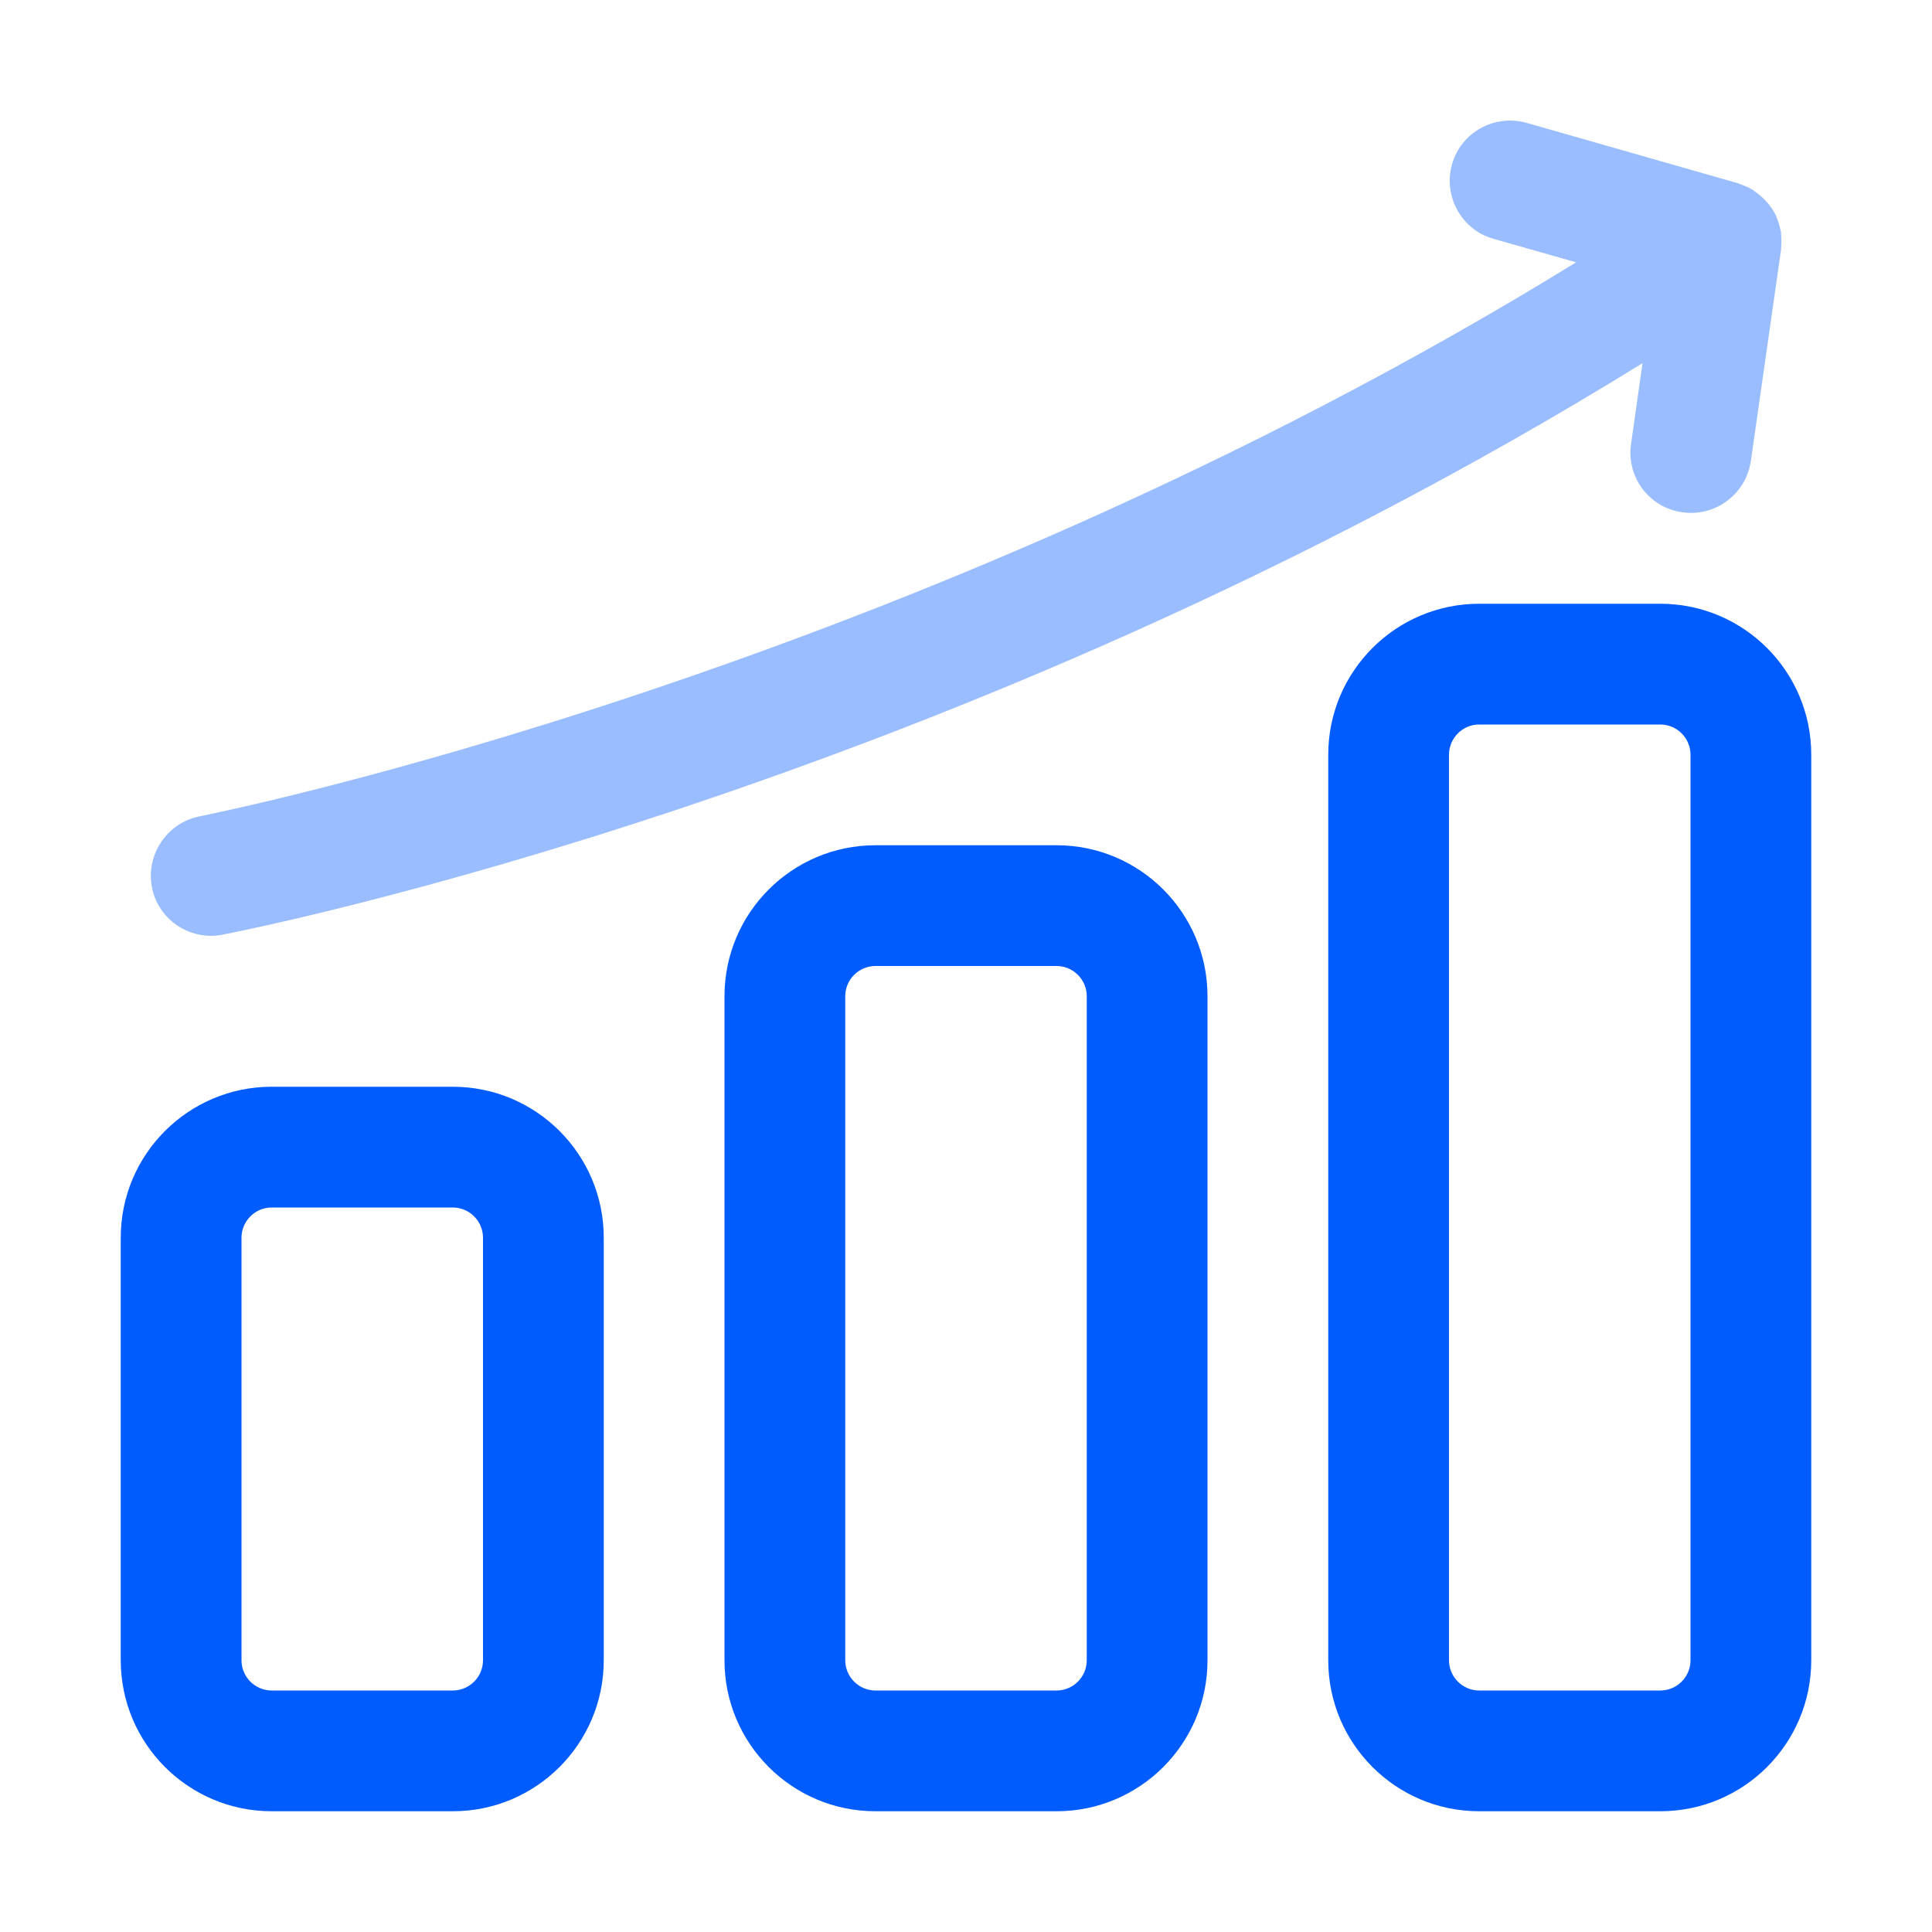
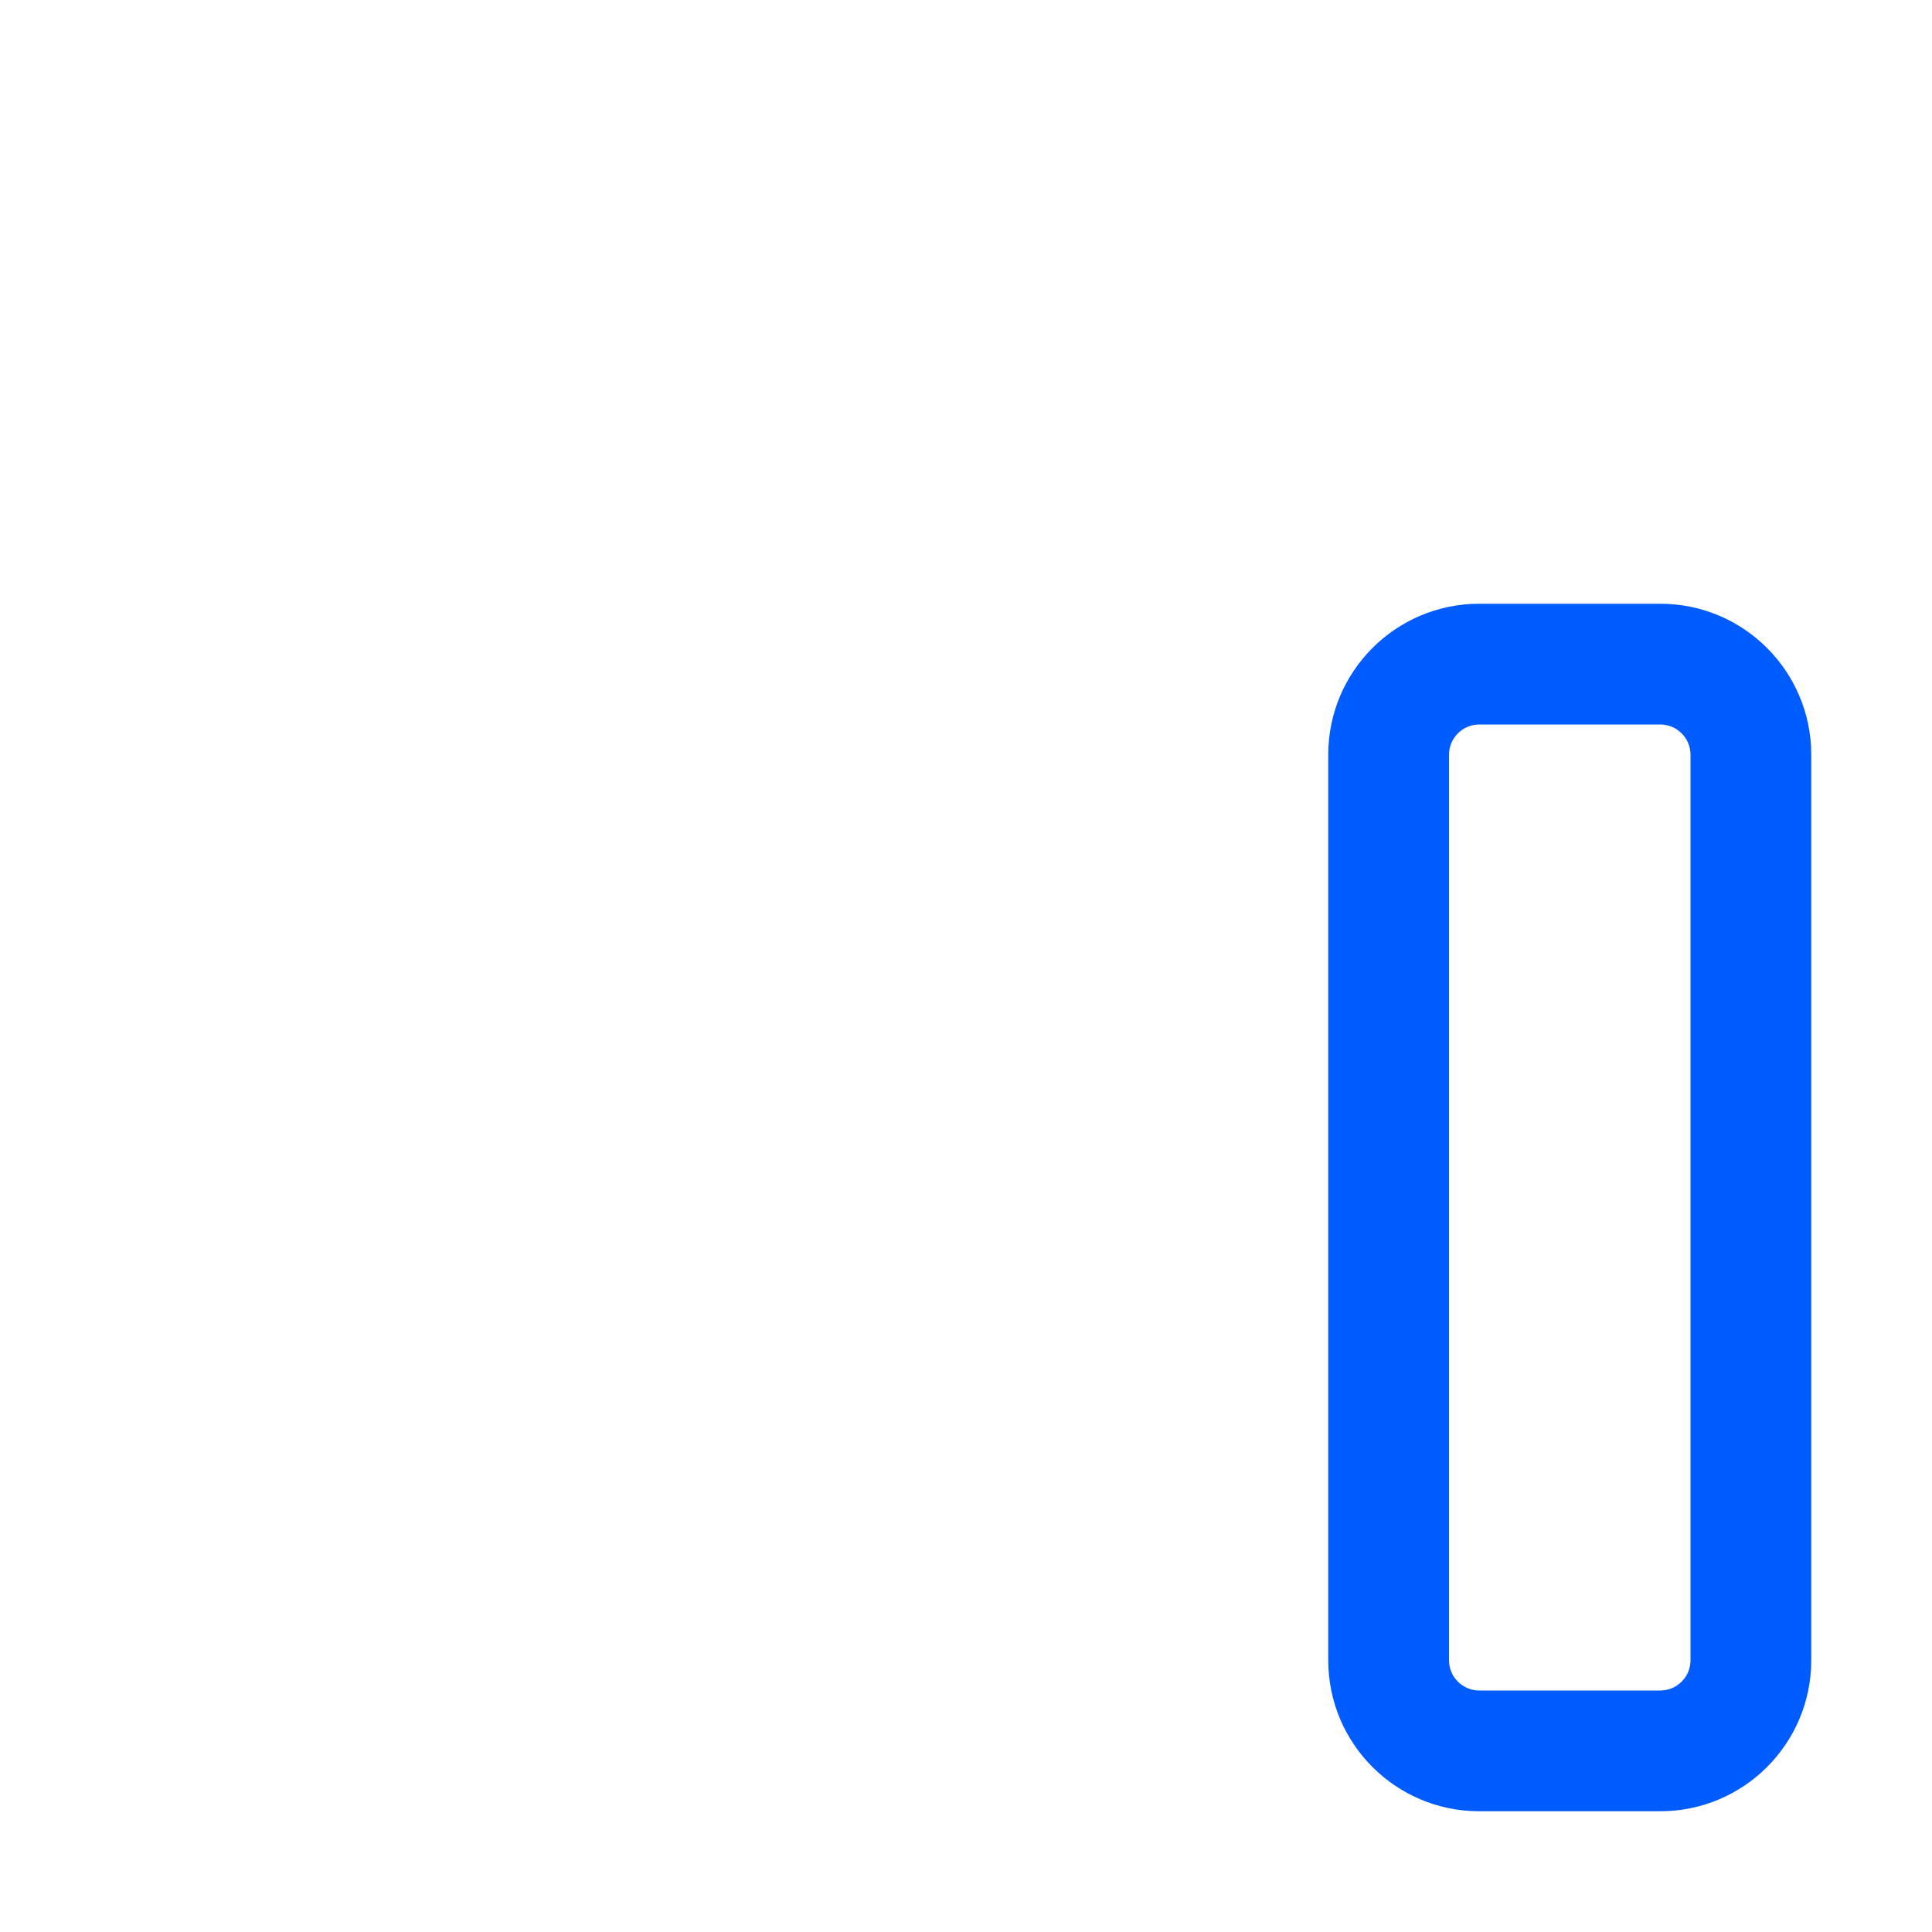
<svg xmlns="http://www.w3.org/2000/svg" width="40" height="40" viewBox="0 0 40 40" fill="none">
-   <path d="M21.875 17.5H18.125C16.4 17.5 15 18.9 15 20.625V34.375C15 36.1 16.4 37.5 18.125 37.5H21.875C23.6 37.5 25 36.1 25 34.375V20.625C25 18.9 23.6 17.5 21.875 17.5ZM22.5 34.375C22.5 34.719 22.219 35 21.875 35H18.125C17.781 35 17.5 34.719 17.5 34.375V20.625C17.5 20.281 17.781 20 18.125 20H21.875C22.219 20 22.5 20.281 22.5 20.625V34.375Z" fill="#005CFE" />
  <path d="M34.375 12.5H30.625C28.9 12.5 27.5 13.9 27.5 15.625V34.375C27.5 36.1 28.9 37.5 30.625 37.5H34.375C36.1 37.5 37.5 36.1 37.5 34.375V15.625C37.5 13.9 36.1 12.5 34.375 12.5ZM35 34.375C35 34.719 34.719 35 34.375 35H30.625C30.281 35 30 34.719 30 34.375V15.625C30 15.281 30.281 15 30.625 15H34.375C34.719 15 35 15.281 35 15.625V34.375Z" fill="#005CFE" />
-   <path d="M9.375 22.5H5.625C3.9 22.5 2.5 23.9 2.5 25.625V34.375C2.5 36.1 3.9 37.5 5.625 37.5H9.375C11.1 37.5 12.5 36.1 12.5 34.375V25.625C12.5 23.9 11.1 22.5 9.375 22.5ZM10 34.375C10 34.719 9.719 35 9.375 35H5.625C5.281 35 5 34.719 5 34.375V25.625C5 25.281 5.281 25 5.625 25H9.375C9.719 25 10 25.281 10 25.625V34.375Z" fill="#005CFE" />
-   <path d="M4.375 19.375C4.45 19.375 4.532 19.369 4.613 19.35C5.25 19.225 19.682 16.375 34.007 7.519L33.769 9.194C33.669 9.875 34.144 10.513 34.832 10.606C34.894 10.613 34.95 10.619 35.013 10.619C35.625 10.619 36.157 10.169 36.25 9.544L36.875 5.169C36.875 5.156 36.875 5.15 36.875 5.138C36.888 5.038 36.882 4.938 36.875 4.844C36.875 4.831 36.875 4.819 36.875 4.806C36.875 4.794 36.863 4.781 36.863 4.769C36.844 4.669 36.819 4.575 36.775 4.488C36.775 4.481 36.775 4.475 36.769 4.463C36.725 4.369 36.663 4.281 36.6 4.206C36.582 4.188 36.563 4.163 36.544 4.144C36.482 4.081 36.413 4.019 36.338 3.969C36.325 3.963 36.313 3.95 36.3 3.938C36.213 3.881 36.113 3.844 36.013 3.806C36 3.806 35.994 3.794 35.982 3.794L31.607 2.544C30.944 2.356 30.25 2.738 30.063 3.4C29.875 4.063 30.257 4.756 30.919 4.944L32.632 5.431C18.688 14.019 4.288 16.869 4.138 16.9C3.463 17.031 3.019 17.688 3.144 18.363C3.257 18.963 3.782 19.375 4.369 19.375H4.375Z" fill="#005CFE" fill-opacity="0.4" />
</svg>